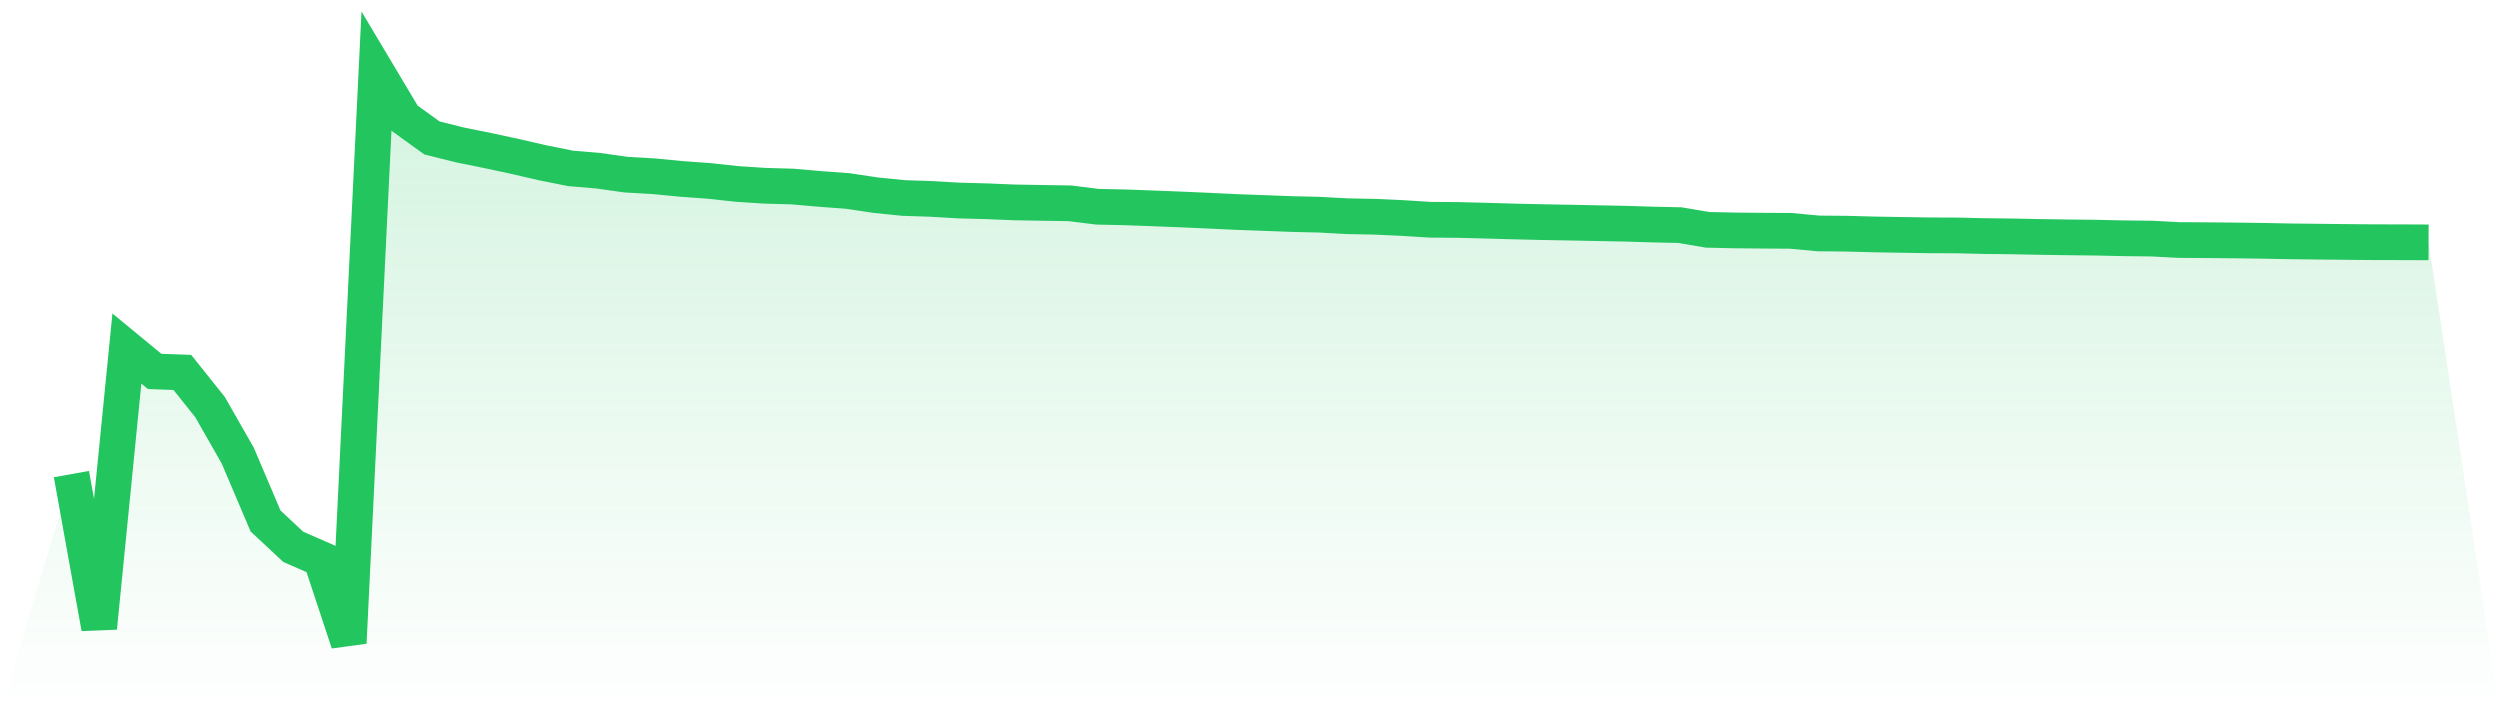
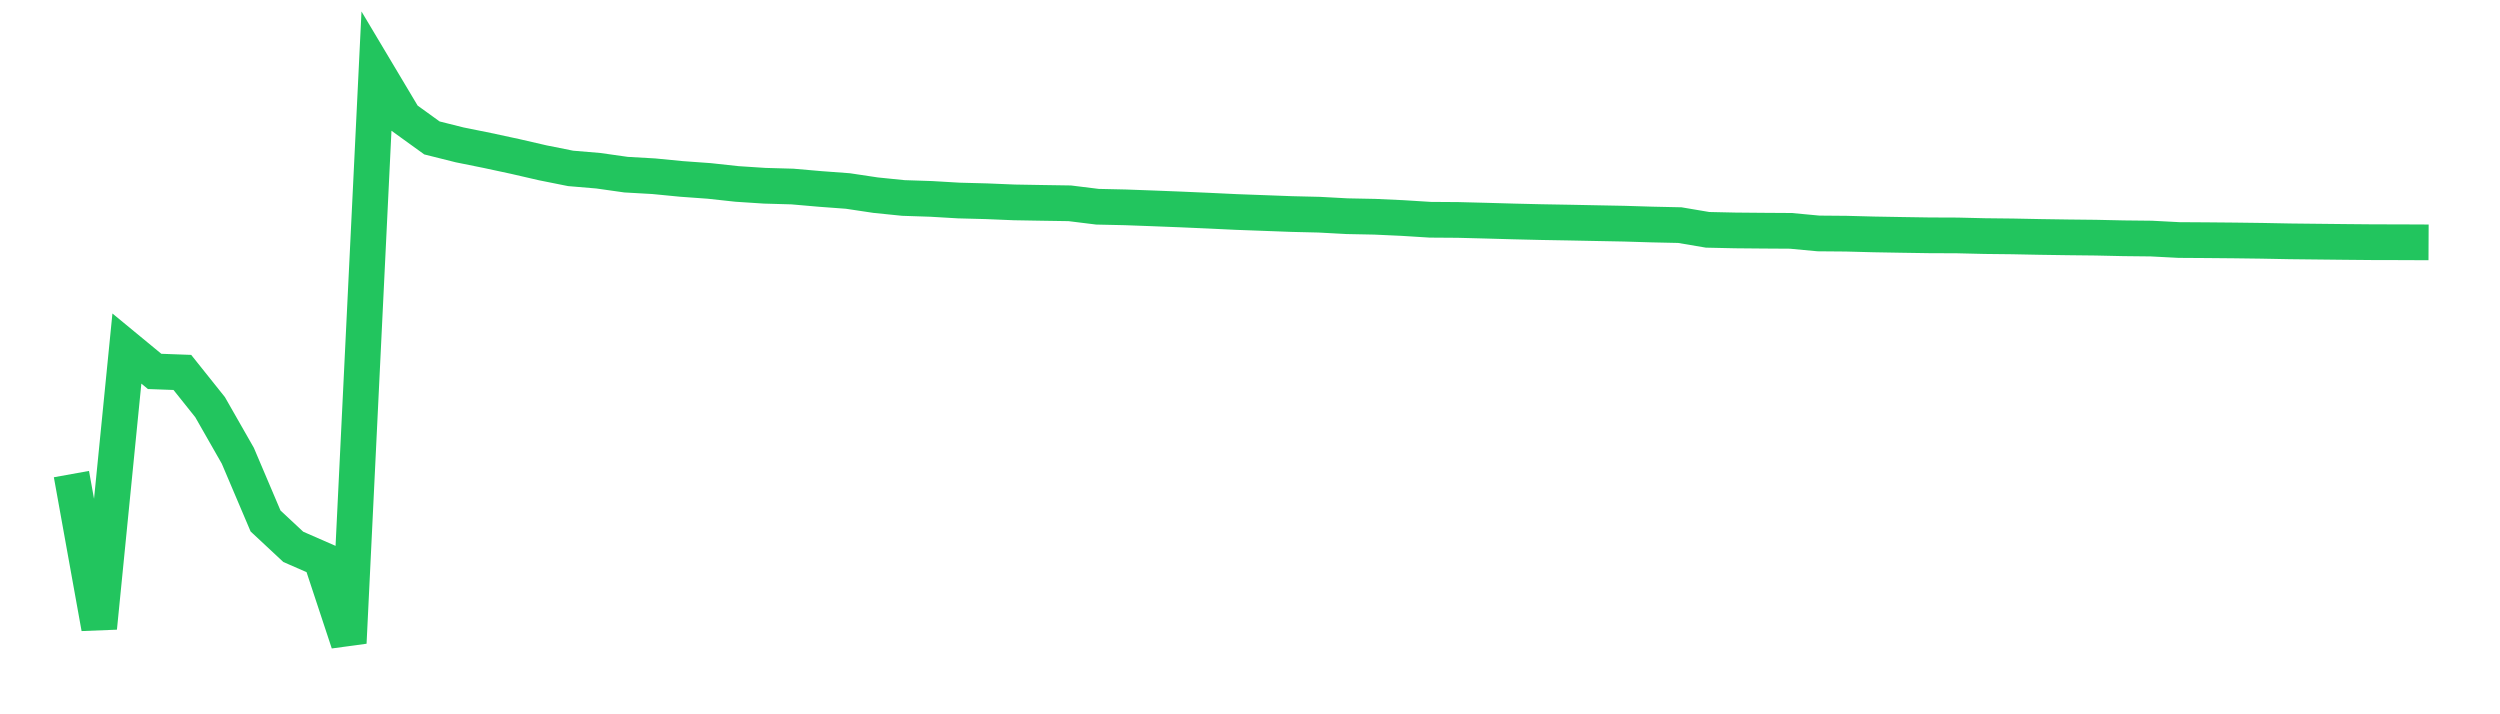
<svg xmlns="http://www.w3.org/2000/svg" viewBox="0 0 140 40">
  <defs>
    <linearGradient id="gradient" x1="0" x2="0" y1="0" y2="1">
      <stop offset="0%" stop-color="#22c55e" stop-opacity="0.2" />
      <stop offset="100%" stop-color="#22c55e" stop-opacity="0" />
    </linearGradient>
  </defs>
-   <path d="M4,26.549 L4,26.549 L5.553,35.163 L7.106,19.519 L8.659,20.799 L10.212,20.856 L11.765,22.801 L13.318,25.522 L14.871,29.176 L16.424,30.624 L17.976,31.303 L19.529,36 L21.082,4 L22.635,6.603 L24.188,7.724 L25.741,8.113 L27.294,8.427 L28.847,8.761 L30.4,9.119 L31.953,9.43 L33.506,9.561 L35.059,9.781 L36.612,9.869 L38.165,10.02 L39.718,10.132 L41.271,10.301 L42.824,10.402 L44.376,10.446 L45.929,10.581 L47.482,10.696 L49.035,10.929 L50.588,11.087 L52.141,11.138 L53.694,11.229 L55.247,11.27 L56.8,11.334 L58.353,11.361 L59.906,11.385 L61.459,11.577 L63.012,11.611 L64.565,11.668 L66.118,11.729 L67.671,11.797 L69.224,11.871 L70.776,11.928 L72.329,11.986 L73.882,12.023 L75.435,12.107 L76.988,12.138 L78.541,12.209 L80.094,12.306 L81.647,12.317 L83.2,12.357 L84.753,12.401 L86.306,12.438 L87.859,12.465 L89.412,12.496 L90.965,12.526 L92.518,12.573 L94.071,12.607 L95.624,12.87 L97.176,12.904 L98.729,12.918 L100.282,12.928 L101.835,13.073 L103.388,13.086 L104.941,13.127 L106.494,13.154 L108.047,13.178 L109.6,13.184 L111.153,13.221 L112.706,13.238 L114.259,13.269 L115.812,13.292 L117.365,13.309 L118.918,13.343 L120.471,13.36 L122.024,13.441 L123.576,13.451 L125.129,13.465 L126.682,13.485 L128.235,13.515 L129.788,13.532 L131.341,13.549 L132.894,13.563 L134.447,13.566 L136,13.573 L140,40 L0,40 z" fill="url(#gradient)" />
  <path d="M4,26.549 L4,26.549 L5.553,35.163 L7.106,19.519 L8.659,20.799 L10.212,20.856 L11.765,22.801 L13.318,25.522 L14.871,29.176 L16.424,30.624 L17.976,31.303 L19.529,36 L21.082,4 L22.635,6.603 L24.188,7.724 L25.741,8.113 L27.294,8.427 L28.847,8.761 L30.4,9.119 L31.953,9.43 L33.506,9.561 L35.059,9.781 L36.612,9.869 L38.165,10.02 L39.718,10.132 L41.271,10.301 L42.824,10.402 L44.376,10.446 L45.929,10.581 L47.482,10.696 L49.035,10.929 L50.588,11.087 L52.141,11.138 L53.694,11.229 L55.247,11.27 L56.8,11.334 L58.353,11.361 L59.906,11.385 L61.459,11.577 L63.012,11.611 L64.565,11.668 L66.118,11.729 L67.671,11.797 L69.224,11.871 L70.776,11.928 L72.329,11.986 L73.882,12.023 L75.435,12.107 L76.988,12.138 L78.541,12.209 L80.094,12.306 L81.647,12.317 L83.2,12.357 L84.753,12.401 L86.306,12.438 L87.859,12.465 L89.412,12.496 L90.965,12.526 L92.518,12.573 L94.071,12.607 L95.624,12.87 L97.176,12.904 L98.729,12.918 L100.282,12.928 L101.835,13.073 L103.388,13.086 L104.941,13.127 L106.494,13.154 L108.047,13.178 L109.6,13.184 L111.153,13.221 L112.706,13.238 L114.259,13.269 L115.812,13.292 L117.365,13.309 L118.918,13.343 L120.471,13.36 L122.024,13.441 L123.576,13.451 L125.129,13.465 L126.682,13.485 L128.235,13.515 L129.788,13.532 L131.341,13.549 L132.894,13.563 L134.447,13.566 L136,13.573" fill="none" stroke="#22c55e" stroke-width="2" />
</svg>